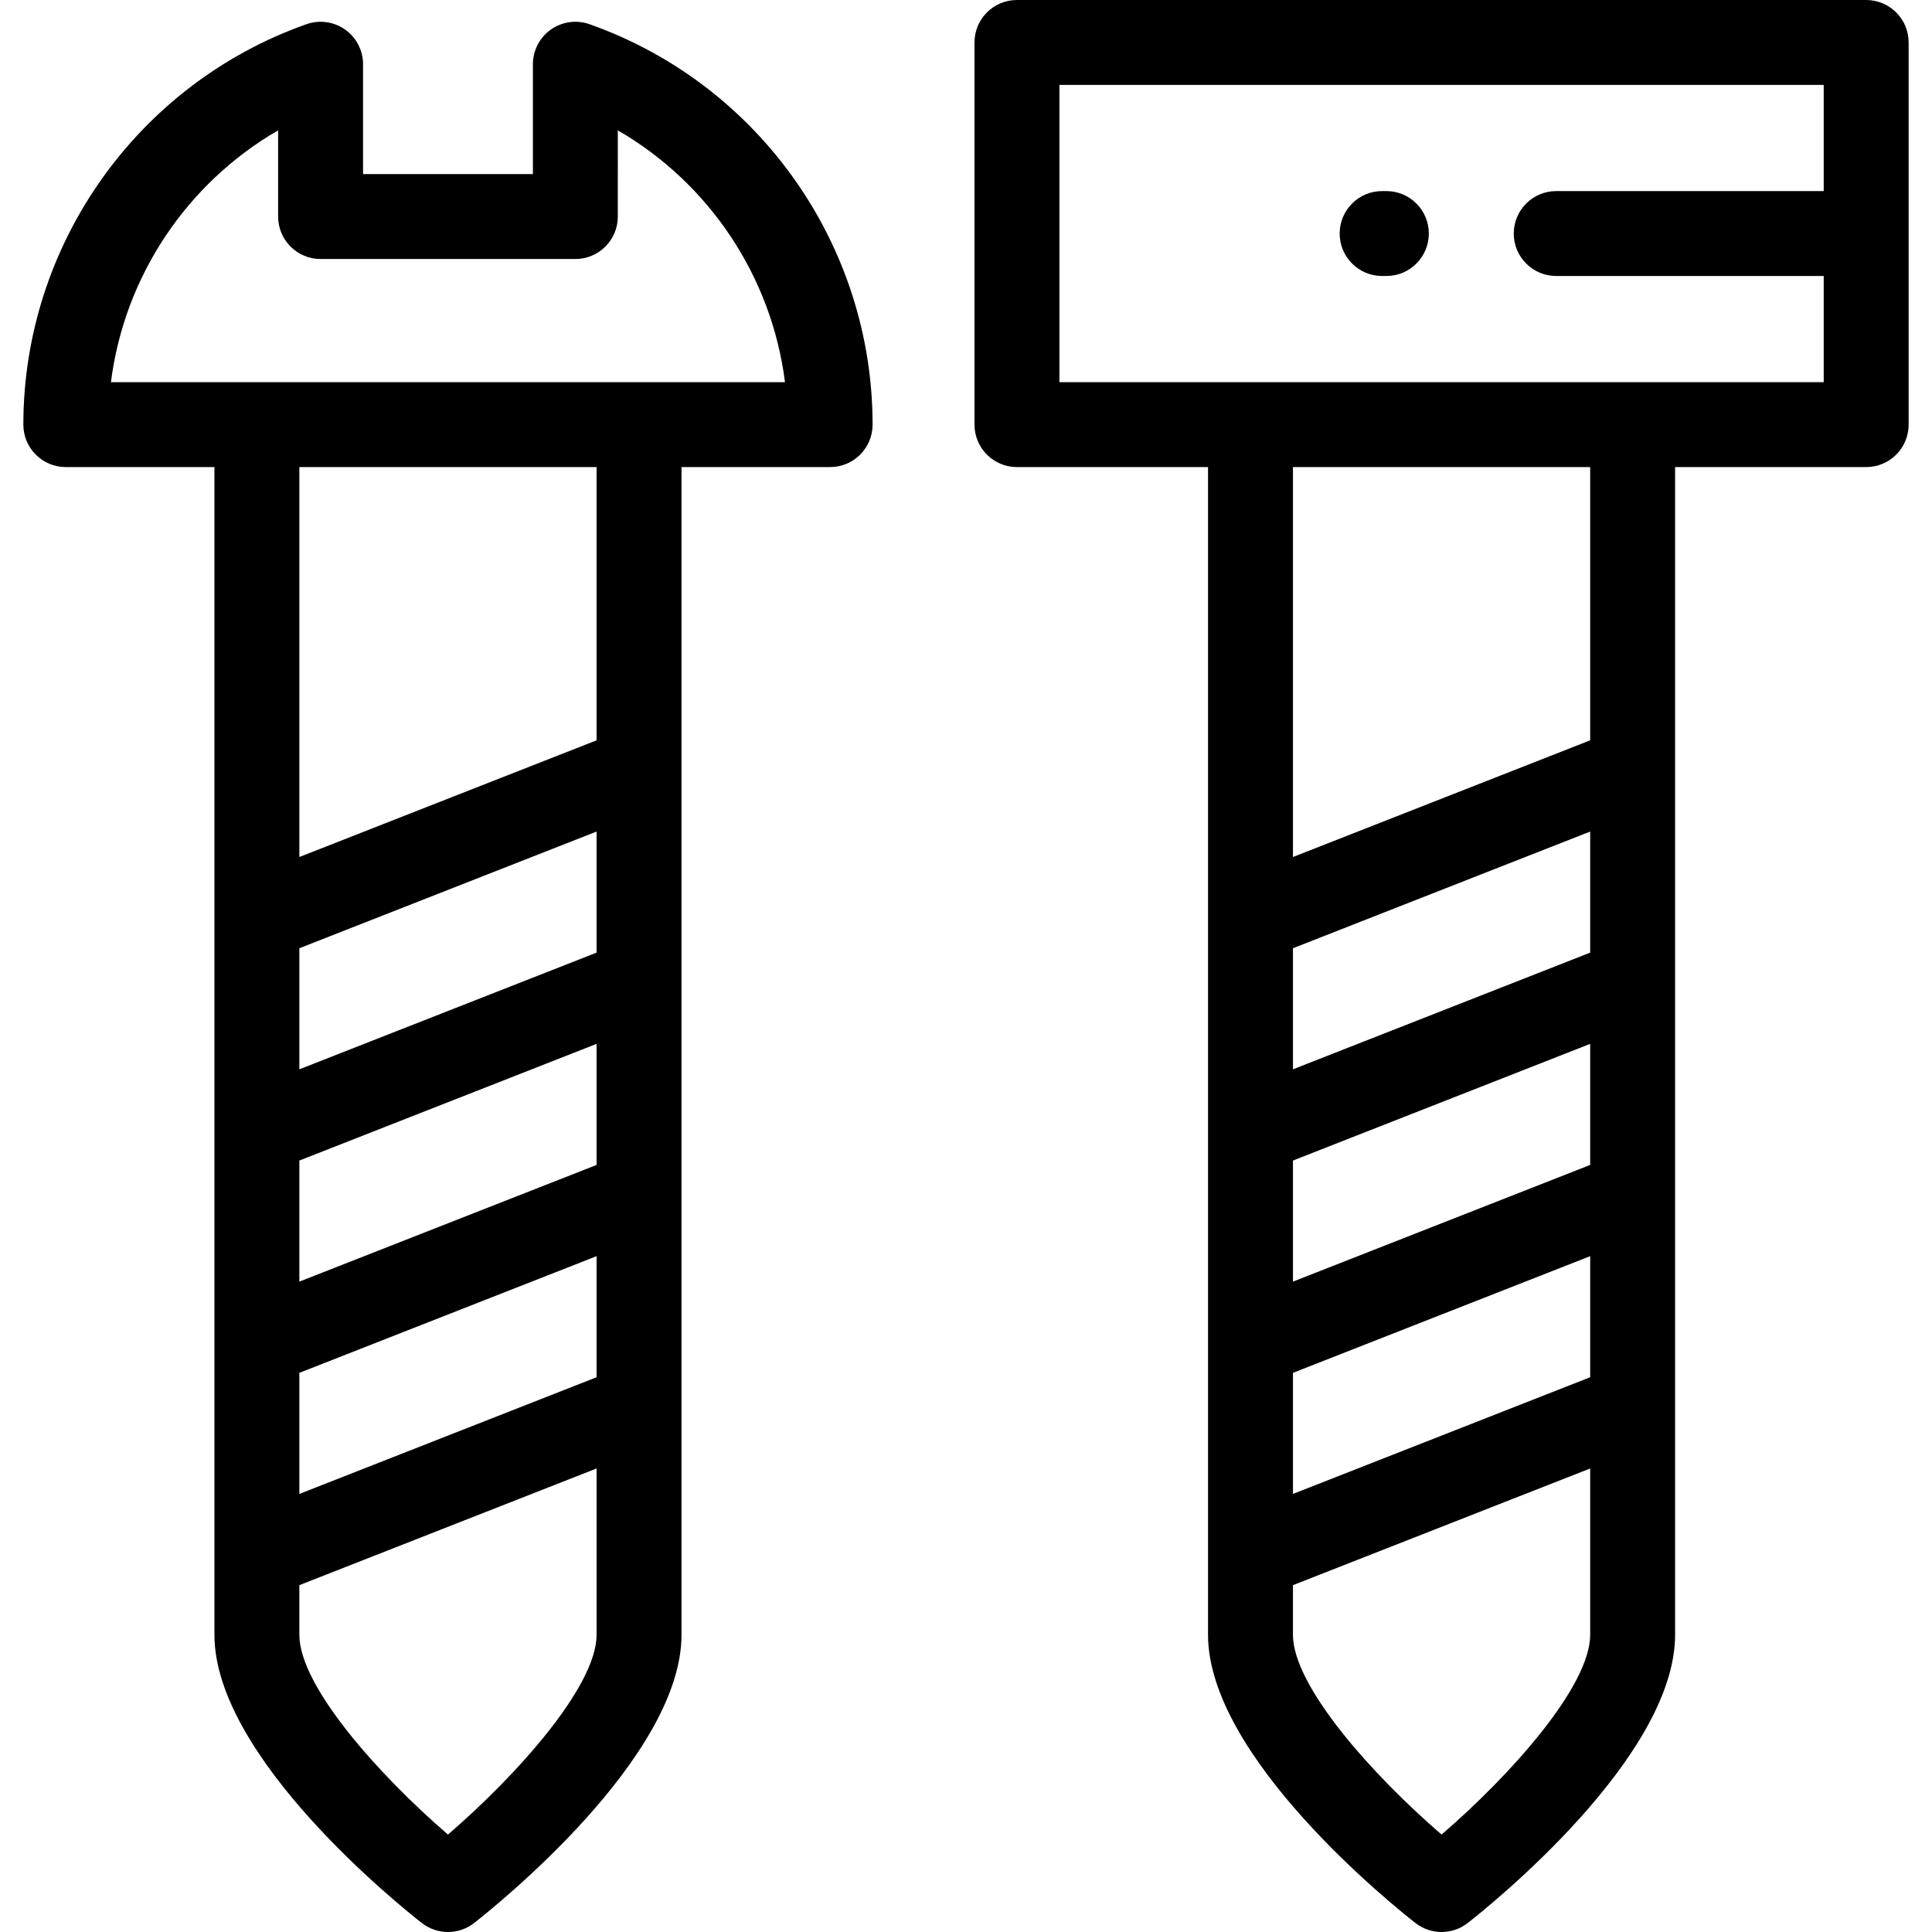
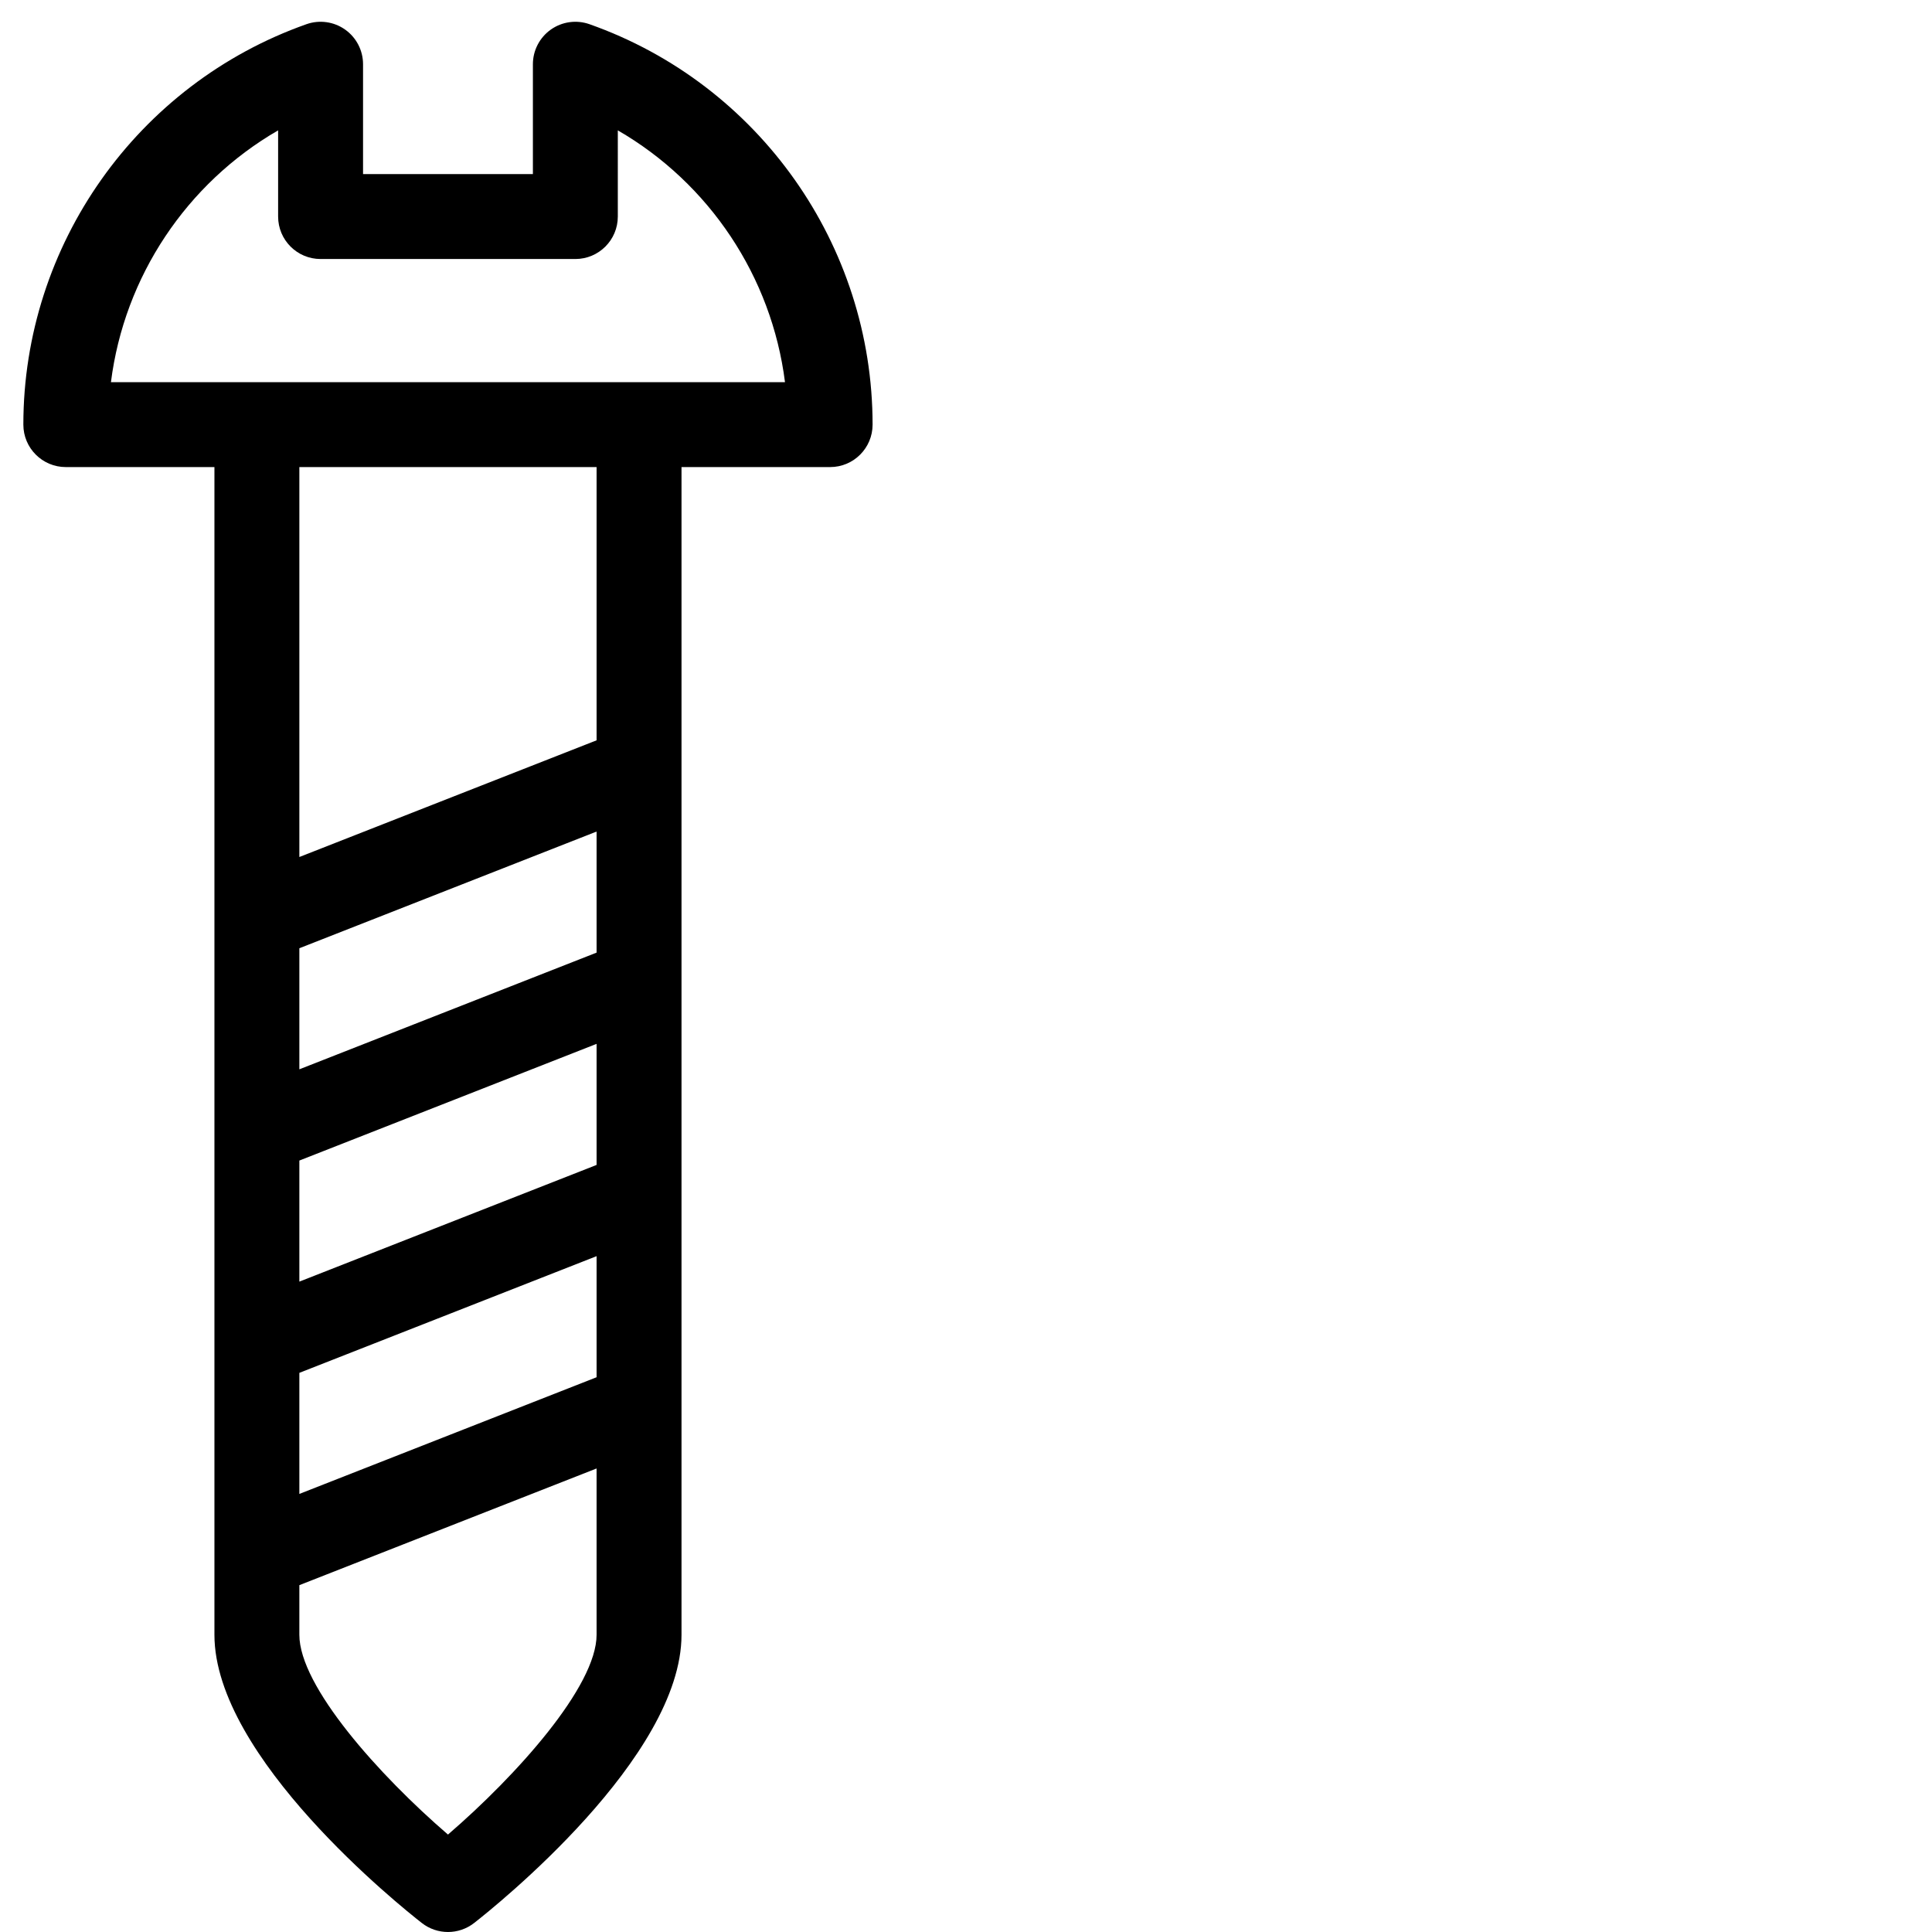
<svg xmlns="http://www.w3.org/2000/svg" version="1.1" id="Layer_1" x="0px" y="0px" viewBox="0 0 512 512" style="enable-background:new 0 0 512 512;" xml:space="preserve">
  <g>
    <g>
      <g>
-         <path d="M494.558,0H269.503c-6.215,0-11.253,5.039-11.253,11.253v101.275c0,6.214,5.038,11.253,11.253,11.253h50.637v309.451     c0,32.516,49.338,71.992,54.964,76.385c2.036,1.59,4.481,2.384,6.926,2.384c2.445,0,4.892-0.794,6.926-2.384     c5.626-4.393,54.964-43.868,54.964-76.385V123.78h50.637c6.215,0,11.253-5.039,11.253-11.253V11.253     C505.811,5.039,500.773,0,494.558,0z M421.415,433.231c0,13.671-21.183,37.266-39.385,52.948     c-18.201-15.682-39.385-39.275-39.385-52.948v-13.147l78.769-30.924V433.231z M421.415,364.982l-78.769,30.924V363.82     l78.769-30.924V364.982z M421.415,308.719l-78.769,30.924v-32.085l78.769-30.924V308.719z M421.415,252.455l-78.769,30.924     v-32.085l78.769-30.924V252.455z M421.415,196.192l-78.769,30.924V123.78h78.769V196.192z M483.306,50.637h-70.892     c-6.215,0-11.253,5.039-11.253,11.253c0,6.214,5.038,11.253,11.253,11.253h70.892v28.132H280.756V22.505h202.549V50.637z" />
        <path d="M156.225,6.414c-3.443-1.215-7.265-0.686-10.247,1.422c-2.982,2.11-4.755,5.535-4.755,9.188v29.112H96.212V17.024     c0-3.653-1.773-7.078-4.755-9.188c-2.983-2.109-6.803-2.638-10.249-1.422C36.337,22.276,6.189,64.918,6.189,112.527     c0,6.214,5.038,11.253,11.253,11.253h39.385v309.451c0,32.516,49.338,71.992,54.964,76.385c2.036,1.59,4.481,2.384,6.926,2.384     s4.892-0.794,6.926-2.384c5.626-4.393,54.964-43.868,54.964-76.385V123.78h39.385c6.215,0,11.253-5.039,11.253-11.253     C231.244,64.918,201.096,22.276,156.225,6.414z M158.101,433.231c0,13.671-21.183,37.266-39.385,52.948     c-18.201-15.682-39.385-39.275-39.385-52.948v-13.147l78.769-30.924V433.231z M158.101,364.982l-78.769,30.924V363.82     l78.769-30.924V364.982z M158.101,308.719l-78.769,30.924v-32.085l78.769-30.924V308.719z M158.101,252.455l-78.769,30.924     v-32.085l78.769-30.924V252.455z M158.101,196.192l-78.769,30.924V123.78h78.769V196.192z M29.401,101.275     c3.531-27.977,20.058-52.709,44.304-66.727v22.841c0,6.214,5.038,11.253,11.253,11.253h67.516     c6.215,0,11.253-5.039,11.253-11.253V34.548c24.246,14.018,40.773,38.75,44.304,66.727H29.401z" />
-         <path d="M366.277,73.143h1.125c6.215,0,11.253-5.039,11.253-11.253c0-6.214-5.038-11.253-11.253-11.253h-1.125     c-6.215,0-11.253,5.039-11.253,11.253C355.024,68.104,360.062,73.143,366.277,73.143z" />
      </g>
    </g>
  </g>
  <g>
</g>
  <g>
</g>
  <g>
</g>
  <g>
</g>
  <g>
</g>
  <g>
</g>
  <g>
</g>
  <g>
</g>
  <g>
</g>
  <g>
</g>
  <g>
</g>
  <g>
</g>
  <g>
</g>
  <g>
</g>
  <g>
</g>
</svg>